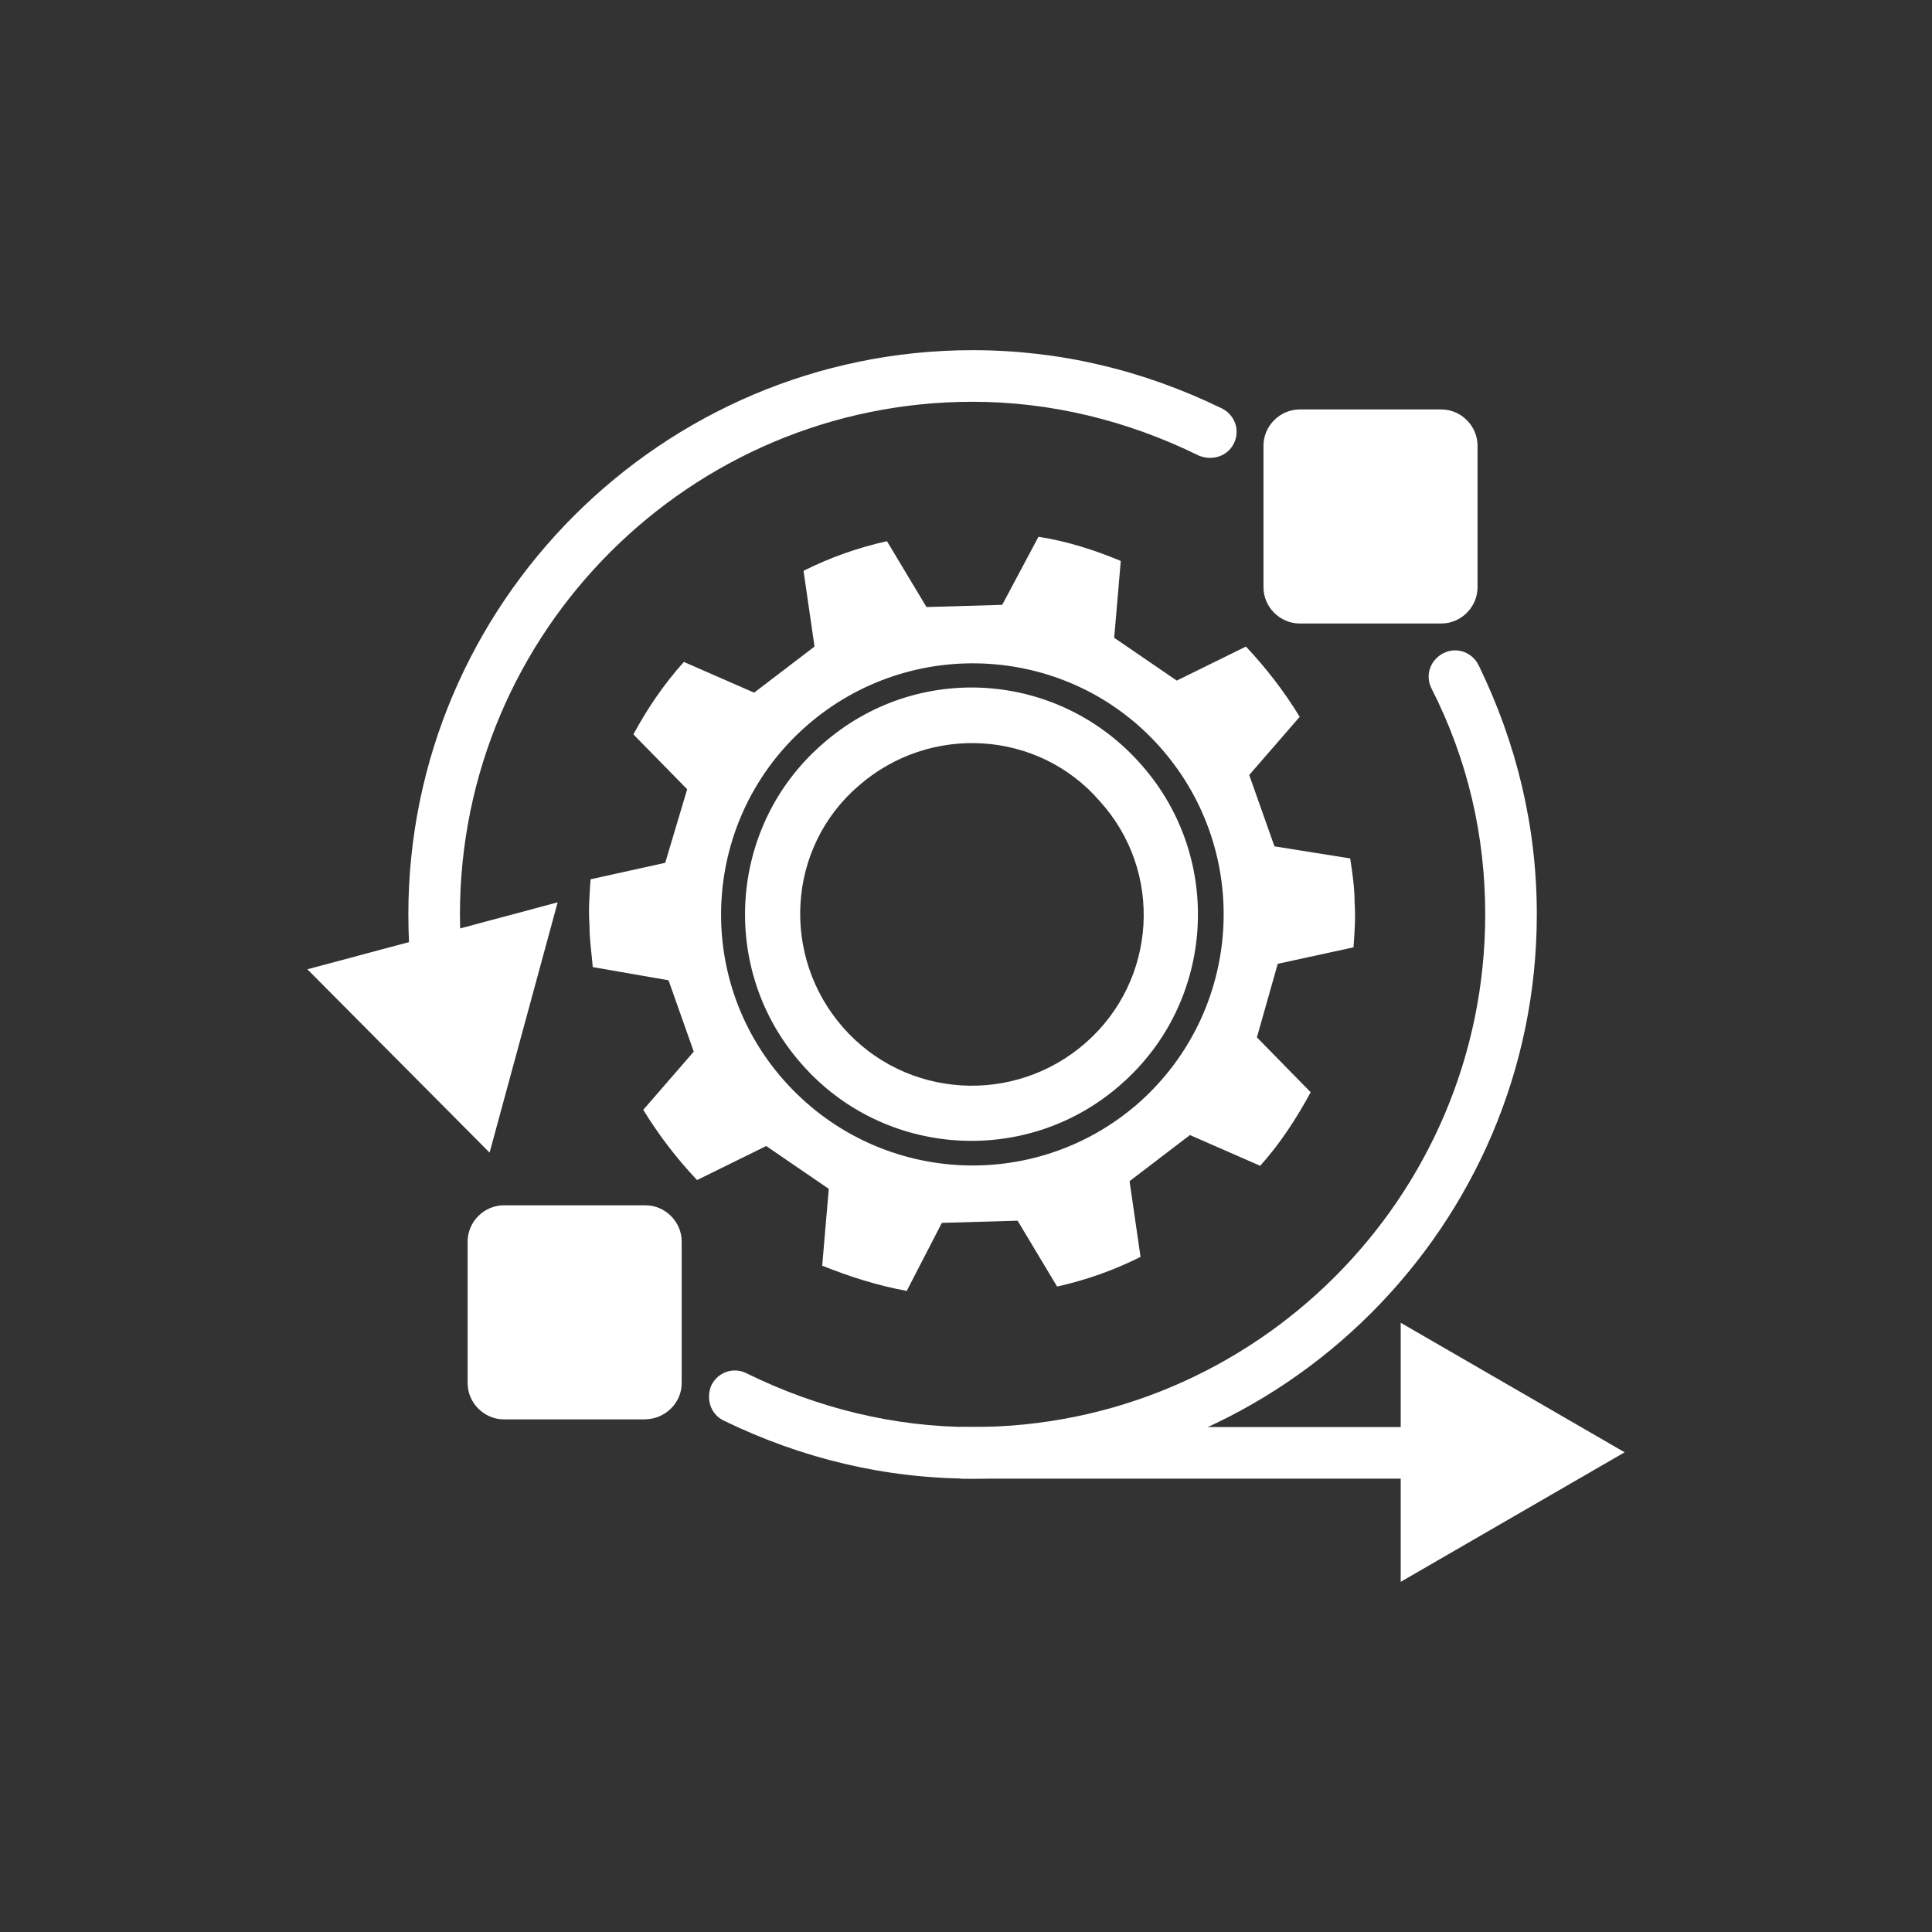
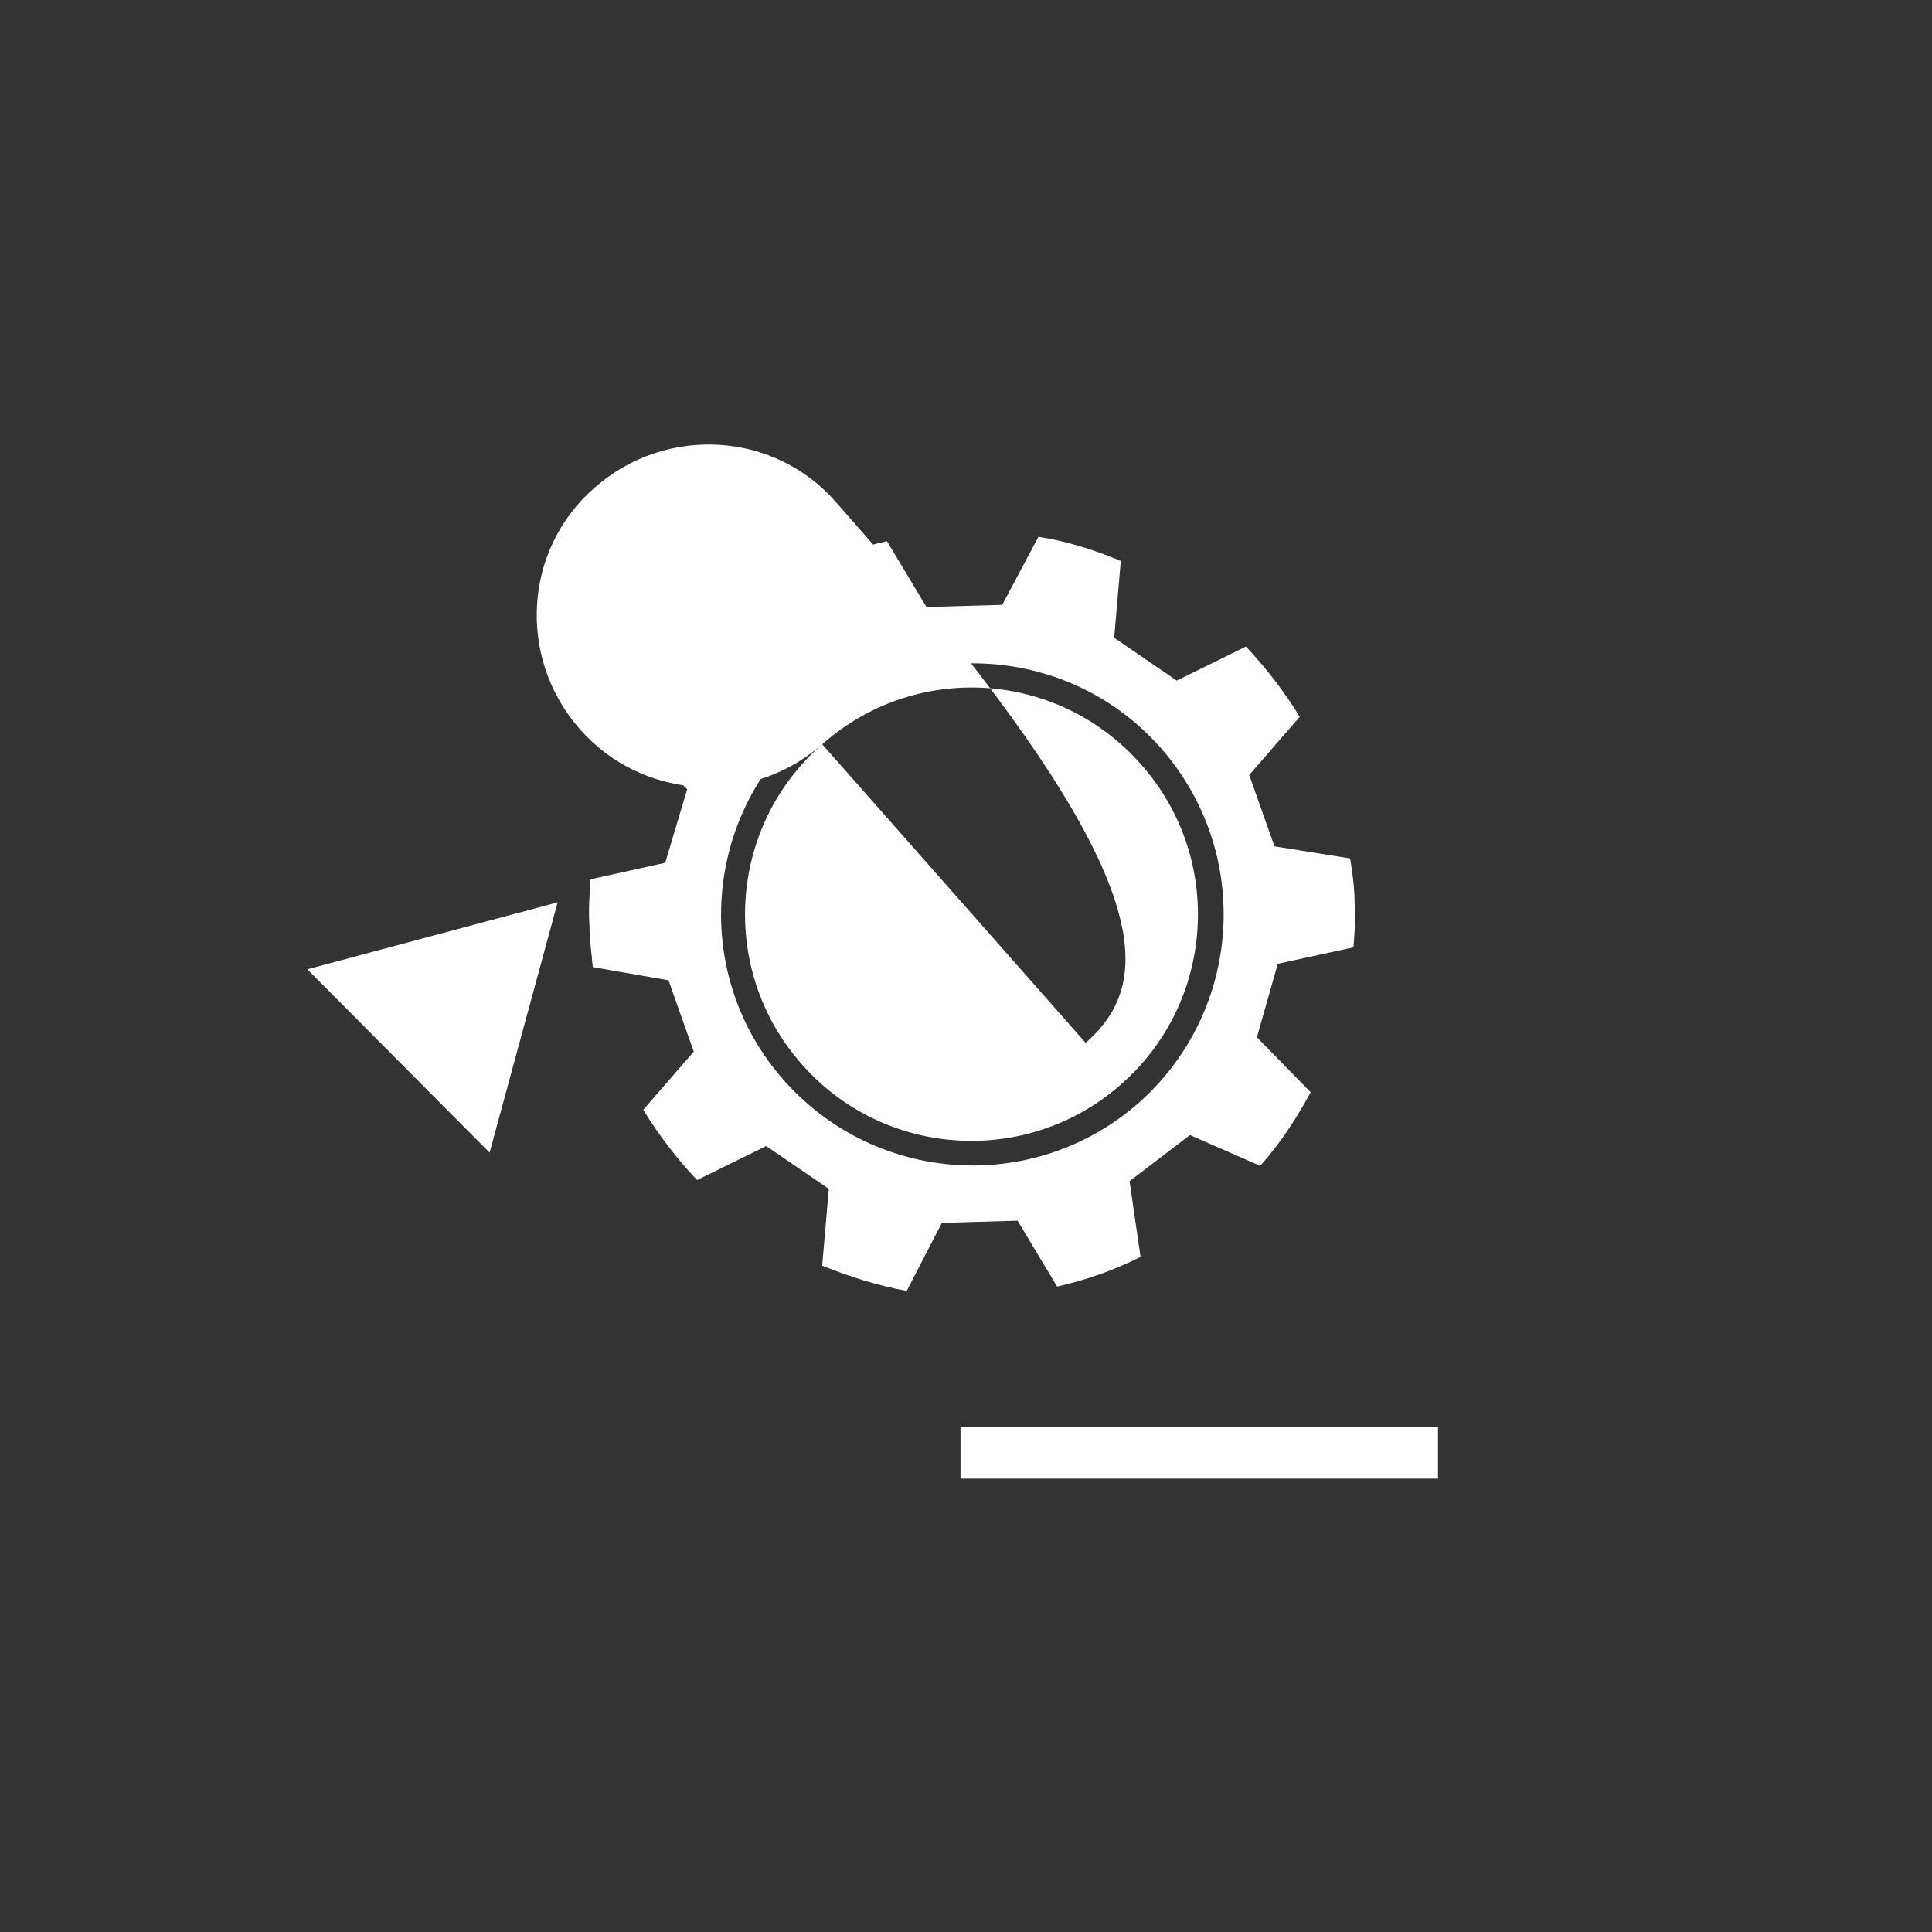
<svg xmlns="http://www.w3.org/2000/svg" version="1.1" id="圖層_1" x="0px" y="0px" viewBox="0 0 176 176" style="enable-background:new 0 0 176 176;" xml:space="preserve">
  <rect x="0" y="0" width="176" height="176" fill="#333333" stroke="none" />
  <style type="text/css">
	.st0{fill:#FFFFFF;}
</style>
  <g>
    <g>
-       <path class="st0" d="M74.9,67.8c-8.6,7.5-9.4,20.6-1.9,29.1c7.5,8.6,20.6,9.4,29.1,1.9c8.6-7.5,9.4-20.6,1.9-29.1    C96.5,61.1,83.5,60.2,74.9,67.8z M98.9,95c-6.5,5.7-16.4,5.1-22.1-1.4c-5.7-6.5-5.1-16.4,1.4-22c6.5-5.7,16.4-5.1,22,1.4    C106,79.4,105.4,89.3,98.9,95z" />
+       <path class="st0" d="M74.9,67.8c-8.6,7.5-9.4,20.6-1.9,29.1c7.5,8.6,20.6,9.4,29.1,1.9c8.6-7.5,9.4-20.6,1.9-29.1    C96.5,61.1,83.5,60.2,74.9,67.8z c-6.5,5.7-16.4,5.1-22.1-1.4c-5.7-6.5-5.1-16.4,1.4-22c6.5-5.7,16.4-5.1,22,1.4    C106,79.4,105.4,89.3,98.9,95z" />
      <path class="st0" d="M123.3,86.3c0.1-1.4,0.2-2.7,0.1-4.1c0-1.3-0.2-2.7-0.4-4l-6.9-1.1l-2.3-6.5l4.6-5.3    c-1.4-2.3-3.1-4.5-4.9-6.4l-6.3,3.1l-5.7-3.9l0.6-7c-2.4-1-4.9-1.8-7.5-2.2l-3.3,6.2l-6.9,0.2l-3.6-6c-2.7,0.6-5.2,1.5-7.6,2.7    l1,6.9l-5.5,4.2l-6.4-2.8c-1.8,2-3.3,4.2-4.6,6.6l4.9,5l-2,6.7l-6.8,1.5c-0.1,1.4-0.2,2.8-0.1,4.2c0,1.3,0.2,2.6,0.3,3.8l6.9,1.2    l2.3,6.5l-4.6,5.3c1.4,2.3,3.1,4.5,4.9,6.4l6.3-3.1l5.7,3.9l-0.6,7c2.5,1,5,1.8,7.7,2.3l3.2-6.2l6.9-0.2l3.6,6    c2.7-0.6,5.2-1.5,7.6-2.7l-1-6.9l5.5-4.2l6.4,2.8c1.8-2,3.3-4.3,4.6-6.7l-4.9-5l1.9-6.7L123.3,86.3z M103.7,100.5    c-9.5,8.3-23.9,7.4-32.3-2.1c-8.4-9.5-7.4-24,2.1-32.3c9.5-8.3,24-7.4,32.3,2.1C114.1,77.7,113.2,92.1,103.7,100.5z" />
    </g>
    <g>
-       <path class="st0" d="M131.3,56.8h-12.9c-1.8,0-3.3-1.5-3.3-3.3V40.6c0-1.8,1.5-3.3,3.3-3.3h12.9c1.8,0,3.3,1.5,3.3,3.3v12.9    C134.6,55.3,133.1,56.8,131.3,56.8z" />
-       <path class="st0" d="M58.7,129.3H45.9c-1.8,0-3.3-1.5-3.3-3.3v-12.9c0-1.8,1.5-3.3,3.3-3.3h12.9c1.8,0,3.3,1.5,3.3,3.3V126    C62.1,127.8,60.6,129.3,58.7,129.3z" />
-     </g>
-     <path class="st0" d="M88.6,134.7c-7.9,0-15.5-1.8-22.7-5.3c-1.2-0.6-1.6-2-1.1-3.2c0.6-1.2,2-1.7,3.2-1.1   c6.5,3.2,13.5,4.9,20.6,4.9c25.7,0,46.7-20.9,46.7-46.7c0-7.2-1.6-14.1-4.9-20.6c-0.6-1.2-0.1-2.6,1.1-3.2c1.2-0.6,2.6-0.1,3.2,1.1   c3.5,7.2,5.3,14.8,5.3,22.7C140,111.6,116.9,134.7,88.6,134.7z" />
+       </g>
    <g>
-       <path class="st0" d="M39.8,91.1c-1.2,0-2.2-0.9-2.3-2.1c-0.2-1.9-0.3-3.8-0.3-5.7c0-28.3,23.1-51.4,51.4-51.4    c7.9,0,15.5,1.8,22.7,5.3c1.2,0.6,1.7,2,1.1,3.2c-0.6,1.2-2,1.6-3.2,1.1c-6.5-3.2-13.5-4.9-20.6-4.9c-25.7,0-46.7,20.9-46.7,46.7    c0,1.7,0.1,3.4,0.3,5.1c0.1,1.3-0.8,2.5-2.1,2.6C40,91.1,39.9,91.1,39.8,91.1z" />
      <g>
        <polygon class="st0" points="28,88.3 44.6,105 50.8,82.2    " />
      </g>
    </g>
    <g>
      <rect x="87.5" y="130" class="st0" width="43.5" height="4.7" />
      <g>
-         <polygon class="st0" points="127.6,144.1 148,132.3 127.6,120.5    " />
-       </g>
+         </g>
    </g>
  </g>
</svg>